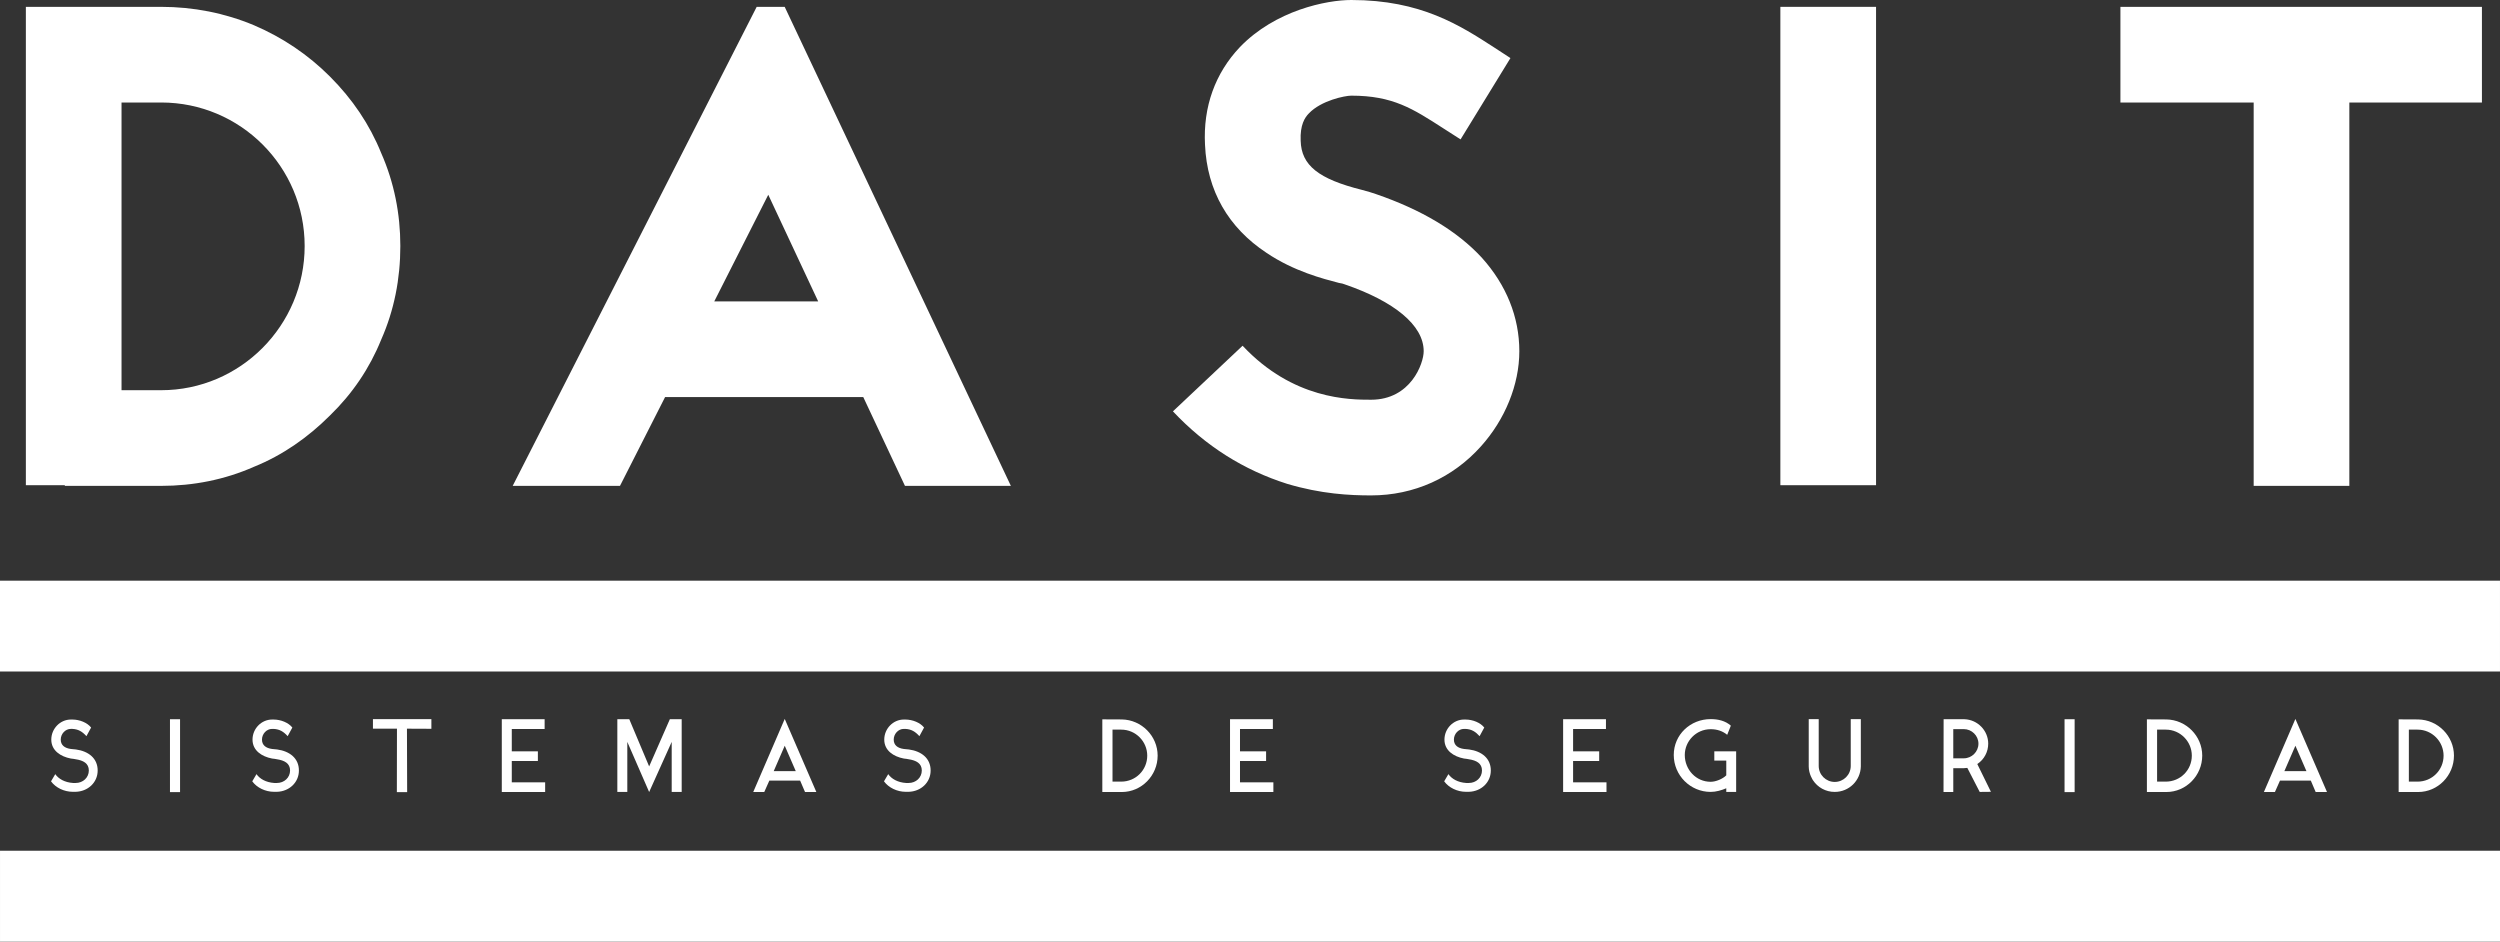
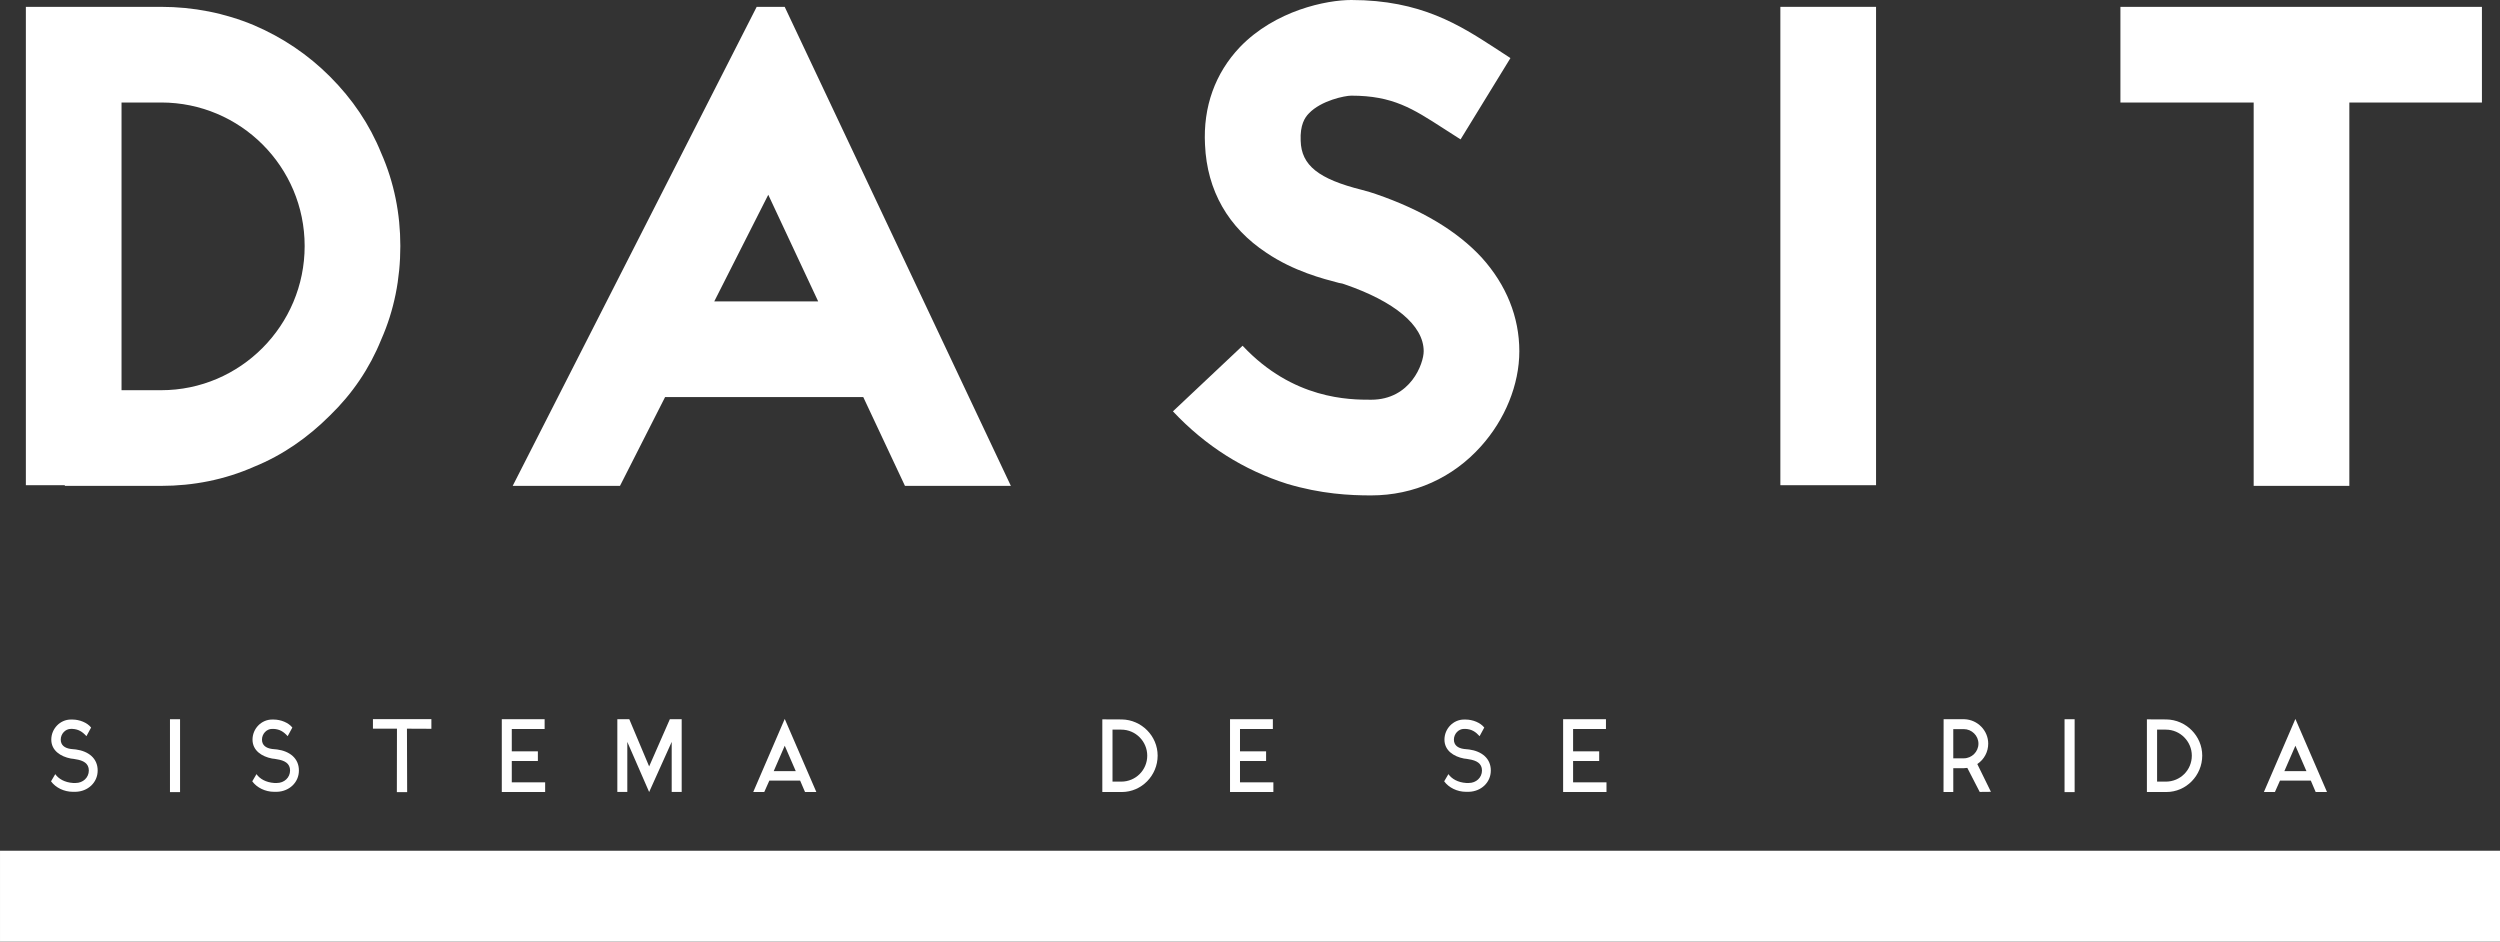
<svg xmlns="http://www.w3.org/2000/svg" id="Capa_1" x="0px" y="0px" viewBox="0 0 183.263 69.024" style="enable-background:new 0 0 183.263 69.024;" xml:space="preserve">
  <rect x="0" y="0" width="183.263" height="69.024" fill="#333333" stroke="none" />
  <g>
    <rect x="0.001" y="62.365" style="fill:#FFFFFF;" width="183.262" height="6.659" />
-     <rect y="42.567" style="fill:#FFFFFF;" width="183.262" height="6.658" />
    <g>
      <path style="fill:#FFFFFF;" d="M5.347,58.044c-0.663,0-1.273-0.313-1.601-0.762v-0.016l0.305-0.518   c0.236,0.343,0.693,0.609,1.303,0.648h0.197c0.526,0,0.961-0.39,0.961-0.915c0-0.526-0.411-0.74-0.961-0.823   c-0.114-0.031-0.213-0.031-0.358-0.053C4.438,55.46,3.76,55.018,3.76,54.217s0.648-1.471,1.433-1.471h0.114   c0.526,0,1.09,0.228,1.372,0.587l-0.343,0.632c-0.298-0.328-0.58-0.51-1.029-0.533H5.193c-0.405,0-0.74,0.365-0.74,0.785   c0,0.404,0.282,0.625,0.74,0.686c0.19,0.022,0.32,0.03,0.374,0.037c0.907,0.123,1.593,0.64,1.593,1.54   c0,0.891-0.724,1.539-1.609,1.563H5.347L5.347,58.044L5.347,58.044z" />
      <path style="fill:#FFFFFF;" d="M13.199,58.066H12.46v-5.343h0.739V58.066z" />
      <path style="fill:#FFFFFF;" d="M20.098,58.044c-0.663,0-1.273-0.313-1.601-0.762v-0.016l0.305-0.518   c0.236,0.343,0.693,0.609,1.303,0.648h0.198c0.526,0,0.961-0.39,0.961-0.915c0-0.526-0.412-0.74-0.961-0.823   c-0.114-0.031-0.213-0.031-0.358-0.053c-0.755-0.145-1.434-0.587-1.434-1.388s0.648-1.471,1.434-1.471h0.114   c0.526,0,1.09,0.228,1.372,0.587l-0.343,0.632c-0.298-0.328-0.58-0.51-1.029-0.533h-0.114c-0.405,0-0.74,0.365-0.74,0.785   c0,0.404,0.282,0.625,0.74,0.686c0.19,0.022,0.32,0.03,0.374,0.037c0.907,0.123,1.593,0.64,1.593,1.54   c0,0.891-0.724,1.539-1.609,1.563h-0.205L20.098,58.044L20.098,58.044z" />
      <path style="fill:#FFFFFF;" d="M31.623,52.715v0.709l-1.791-0.008l0.015,4.65h-0.755l0.008-4.65h-1.761v-0.701L31.623,52.715   L31.623,52.715z" />
      <path style="fill:#FFFFFF;" d="M39.962,57.35v0.709h-3.178v-5.336h3.14v0.717h-2.408v1.638h1.913v0.709h-1.913v1.563L39.962,57.35   L39.962,57.35z" />
      <path style="fill:#FFFFFF;" d="M49.971,52.723v5.328h-0.732v-3.666l-1.653,3.674l-1.601-3.674v3.666h-0.731v-5.328h0.876   l1.456,3.46l1.517-3.46H49.971z" />
      <path style="fill:#FFFFFF;" d="M56.398,57.22l-0.374,0.839h-0.808l2.309-5.358l2.317,5.358h-0.83l-0.359-0.839H56.398z    M57.526,54.666l-0.808,1.86h1.615L57.526,54.666z" />
-       <path style="fill:#FFFFFF;" d="M66.406,58.044c-0.663,0-1.272-0.313-1.6-0.762v-0.016l0.305-0.518   c0.236,0.343,0.693,0.609,1.303,0.648h0.198c0.526,0,0.961-0.39,0.961-0.915c0-0.526-0.412-0.74-0.961-0.823   c-0.114-0.031-0.213-0.031-0.358-0.053c-0.755-0.145-1.433-0.587-1.433-1.388s0.648-1.471,1.433-1.471h0.114   c0.526,0,1.09,0.228,1.372,0.587l-0.343,0.632c-0.297-0.328-0.579-0.51-1.029-0.533h-0.114c-0.404,0-0.739,0.365-0.739,0.785   c0,0.404,0.282,0.625,0.739,0.686c0.19,0.022,0.32,0.03,0.374,0.037c0.907,0.123,1.593,0.64,1.593,1.54   c0,0.891-0.724,1.539-1.609,1.563h-0.206V58.044z" />
      <path style="fill:#FFFFFF;" d="M82.231,58.059h-1.425v-5.327l1.425,0.007c1.456,0.022,2.63,1.219,2.63,2.652   C84.861,56.847,83.687,58.059,82.231,58.059z M82.193,57.297c1.059,0,1.906-0.846,1.906-1.905c0-1.036-0.846-1.906-1.906-1.906   h-0.64v3.812h0.64V57.297z" />
      <path style="fill:#FFFFFF;" d="M93.345,57.35v0.709h-3.178v-5.336h3.14v0.717h-2.409v1.638h1.913v0.709h-1.913v1.563L93.345,57.35   L93.345,57.35z" />
      <path style="fill:#FFFFFF;" d="M107.472,58.044c-0.663,0-1.273-0.313-1.601-0.762v-0.016l0.305-0.518   c0.236,0.343,0.694,0.609,1.303,0.648h0.198c0.526,0,0.96-0.39,0.96-0.915c0-0.526-0.412-0.74-0.96-0.823   c-0.115-0.031-0.213-0.031-0.358-0.053c-0.755-0.145-1.433-0.587-1.433-1.388s0.648-1.471,1.433-1.471h0.114   c0.526,0,1.09,0.228,1.372,0.587l-0.343,0.632c-0.297-0.328-0.58-0.51-1.029-0.533h-0.114c-0.404,0-0.74,0.365-0.74,0.785   c0,0.404,0.282,0.625,0.74,0.686c0.191,0.022,0.32,0.03,0.373,0.037c0.907,0.123,1.593,0.64,1.593,1.54   c0,0.891-0.724,1.539-1.608,1.563h-0.205V58.044z" />
      <path style="fill:#FFFFFF;" d="M117.764,57.35v0.709h-3.179v-5.336h3.14v0.717h-2.409v1.638h1.913v0.709h-1.913v1.563   L117.764,57.35L117.764,57.35z" />
-       <path style="fill:#FFFFFF;" d="M127.269,55.078v2.973h-0.724v-0.267c-0.336,0.144-0.747,0.267-1.144,0.267   c-1.494,0-2.706-1.213-2.706-2.706c0-1.487,1.212-2.63,2.706-2.63c0.549,0,1.075,0.123,1.479,0.48l-0.267,0.671   c-0.335-0.275-0.739-0.412-1.212-0.412c-1.074,0-1.898,0.884-1.898,1.89c0,1.075,0.823,1.966,1.898,1.966   c0.381,0,0.884-0.213,1.144-0.473v-1.082h-0.877v-0.678L127.269,55.078L127.269,55.078z" />
-       <path style="fill:#FFFFFF;" d="M136.408,52.715v2.577v0.891c-0.023,1.036-0.861,1.868-1.913,1.868   c-0.671,0-1.25-0.335-1.593-0.854c0,0-0.313-0.449-0.313-1.014v-0.427v-3.041h0.732v2.577v0.854c0,0.648,0.526,1.173,1.174,1.173   s1.174-0.525,1.174-1.173v-3.431H136.408z" />
      <path style="fill:#FFFFFF;" d="M145.945,58.044l-0.823,0.008l-0.008-0.016l-0.899-1.745c-0.068,0.007-0.137,0.016-0.213,0.016   l-0.015,0.007h-0.801v1.745h-0.716l0.007-5.336h1.189h0.335c0.968,0.031,1.746,0.831,1.746,1.791c0,0.603-0.297,1.159-0.801,1.494   L145.945,58.044z M145.03,54.514c0-0.586-0.488-1.066-1.075-1.066h-0.77v2.141h0.77C144.542,55.589,145.03,55.108,145.03,54.514z" />
      <path style="fill:#FFFFFF;" d="M152.081,58.066h-0.739v-5.343h0.739V58.066z" />
      <path style="fill:#FFFFFF;" d="M158.805,58.059h-1.426v-5.327l1.426,0.007c1.456,0.022,2.63,1.219,2.63,2.652   C161.434,56.847,160.261,58.059,158.805,58.059z M158.766,57.297c1.06,0,1.906-0.846,1.906-1.905c0-1.036-0.846-1.906-1.906-1.906   h-0.64v3.812h0.64V57.297z" />
      <path style="fill:#FFFFFF;" d="M167.136,57.22l-0.373,0.839h-0.808l2.309-5.358l2.317,5.358h-0.83l-0.358-0.839H167.136z    M168.265,54.666l-0.808,1.86h1.616L168.265,54.666z" />
-       <path style="fill:#FFFFFF;" d="M177.259,58.059h-1.426v-5.327l1.426,0.007c1.456,0.022,2.629,1.219,2.629,2.652   C179.889,56.847,178.715,58.059,177.259,58.059z M177.222,57.297c1.059,0,1.905-0.846,1.905-1.905   c0-1.036-0.846-1.906-1.905-1.906h-0.64v3.812h0.64V57.297z" />
    </g>
    <g>
      <path style="fill:#FFFFFF;" d="M11.814,0.502c2.355,0,4.659,0.45,6.812,1.352c2.104,0.902,3.958,2.154,5.561,3.757   c1.652,1.653,2.905,3.507,3.757,5.61c0.952,2.155,1.403,4.458,1.403,6.814c0,2.403-0.45,4.708-1.403,6.862   c-0.852,2.104-2.105,3.957-3.757,5.561c-1.603,1.602-3.457,2.905-5.561,3.756c-2.153,0.952-4.457,1.403-6.812,1.403H4.751v-0.05   H1.896V0.502H11.814z M11.814,28.604c5.811,0,10.519-4.759,10.519-10.569c0-5.812-4.708-10.521-10.519-10.521H8.909v21.09H11.814z   " />
      <path style="fill:#FFFFFF;" d="M63.281,29.106H48.755l-3.307,6.511h-7.865L55.469,0.502h2.053l16.58,35.115h-7.764L63.281,29.106z    M59.976,22.092l-3.658-7.815l-3.958,7.815H59.976z" />
      <path style="fill:#FFFFFF;" d="M98.15,20.739c-1.152-0.301-3.306-0.851-5.308-2.204c-2.806-1.853-4.359-4.559-4.508-7.916   c-0.149-2.805,0.751-5.259,2.554-7.163C93.492,0.751,97.249,0,99.054,0c5.109,0,7.963,1.853,10.518,3.506l1.152,0.751   l-3.656,5.961l-1.252-0.802c-2.254-1.452-3.707-2.404-6.762-2.404c-0.453,0-2.205,0.35-3.106,1.301   c-0.301,0.301-0.653,0.852-0.602,2.003c0.049,1.805,1.302,2.806,4.508,3.608c0.4,0.1,0.702,0.201,1.002,0.3   c3.356,1.153,5.961,2.706,7.764,4.66c1.805,2.003,2.755,4.358,2.755,6.863c0,2.455-1.051,5.009-2.804,6.962   c-2.055,2.306-4.909,3.607-8.065,3.607c-1.553,0-3.657-0.101-6.163-0.852c-3.155-1.002-5.959-2.755-8.361-5.31l5.107-4.81   c3.707,3.958,7.864,3.958,9.417,3.958c2.907,0,3.858-2.655,3.858-3.556c0-1.904-2.155-3.657-5.811-4.909l-0.151-0.05L98.15,20.739   z" />
      <path style="fill:#FFFFFF;" d="M130.51,35.567V0.502h7.014v35.066h-7.014V35.567z" />
      <path style="fill:#FFFFFF;" d="M181.938,0.502v7.012h-9.719v28.103h-7.013V7.514h-9.768V0.502H181.938z" />
    </g>
  </g>
</svg>